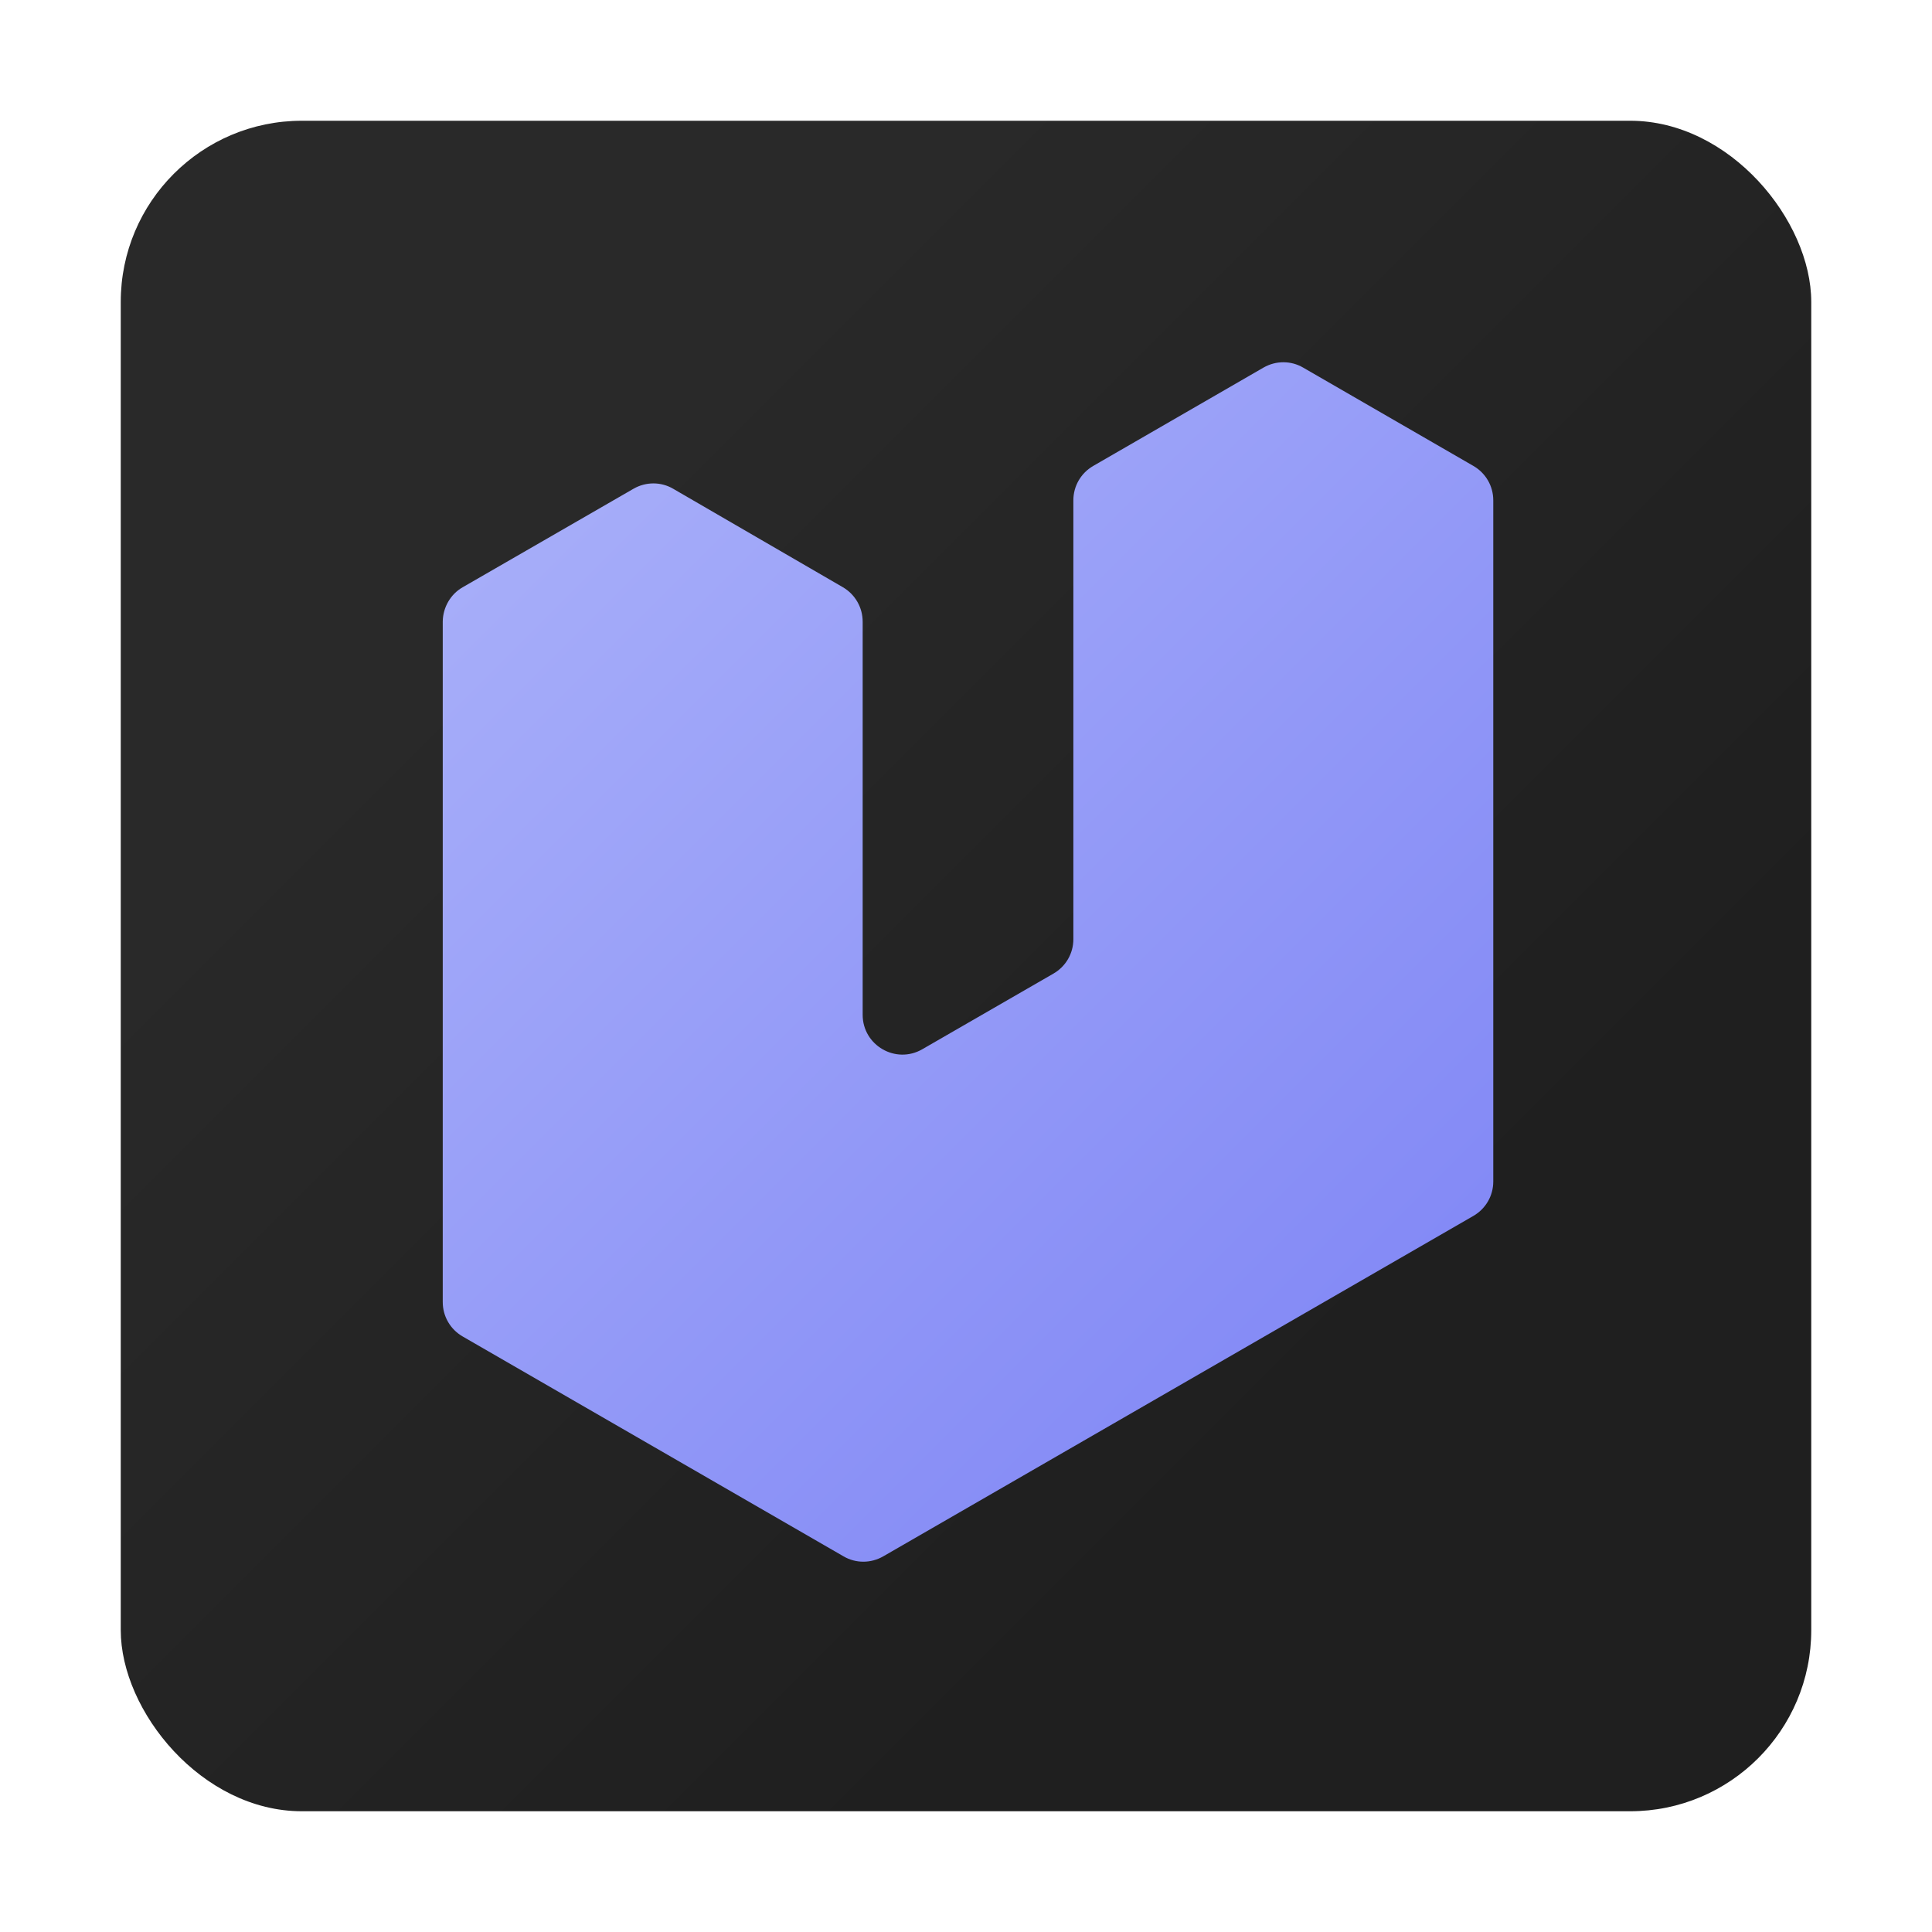
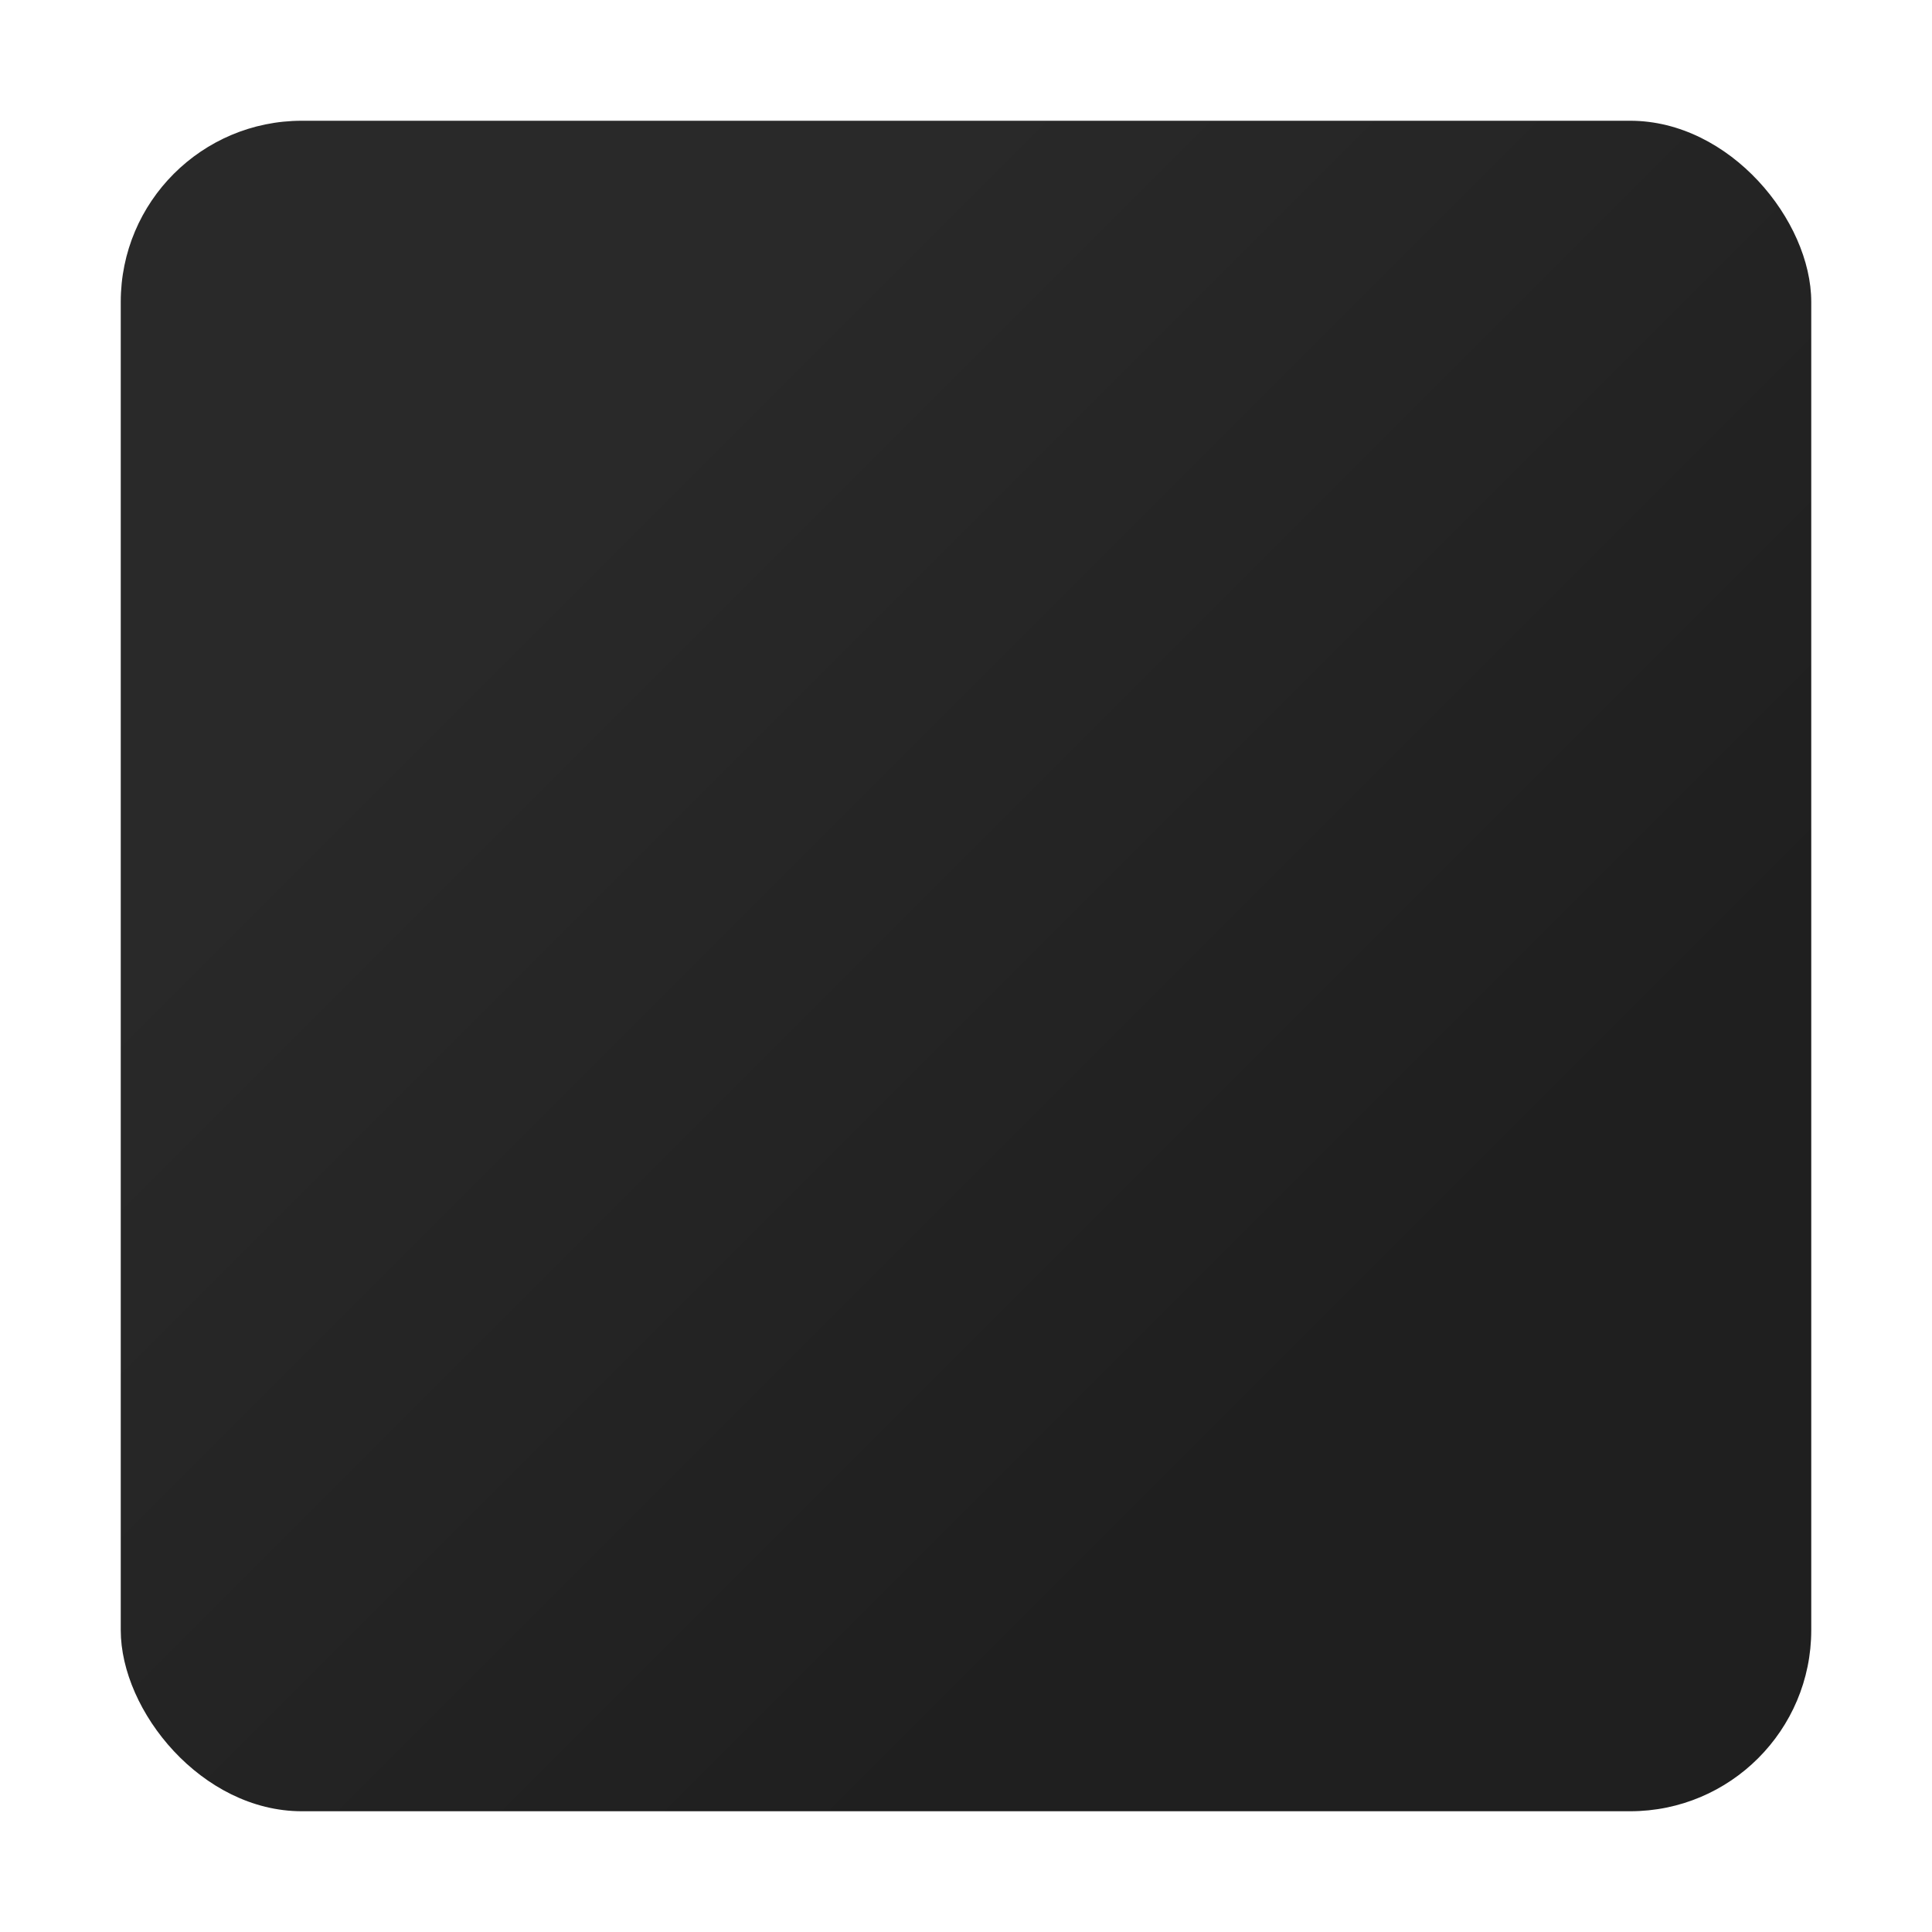
<svg xmlns="http://www.w3.org/2000/svg" width="128" height="128" viewBox="0 0 128 128" fill="none">
  <rect x="8" y="8" width="112" height="112" rx="12" fill="url(#paint0_linear_18_2)" />
  <g filter="url(#filter0_d_18_2)">
-     <path d="M30.655 38.907L41.97 32.382C42.791 31.909 43.793 31.909 44.6 32.382L55.846 38.907C56.653 39.38 57.154 40.242 57.154 41.189V67.232C57.154 69.263 59.353 70.529 61.106 69.514L69.791 64.505C70.612 64.032 71.113 63.17 71.113 62.224V33.147C71.113 32.201 71.614 31.339 72.435 30.866L83.708 24.355C84.529 23.882 85.531 23.882 86.338 24.355L97.611 30.866C98.432 31.339 98.933 32.201 98.933 33.147V78.279C98.933 79.225 98.432 80.087 97.611 80.56L58.518 103.112C57.697 103.585 56.695 103.585 55.887 103.112L30.655 88.546C29.834 88.073 29.333 87.21 29.333 86.264V41.175C29.347 40.242 29.848 39.366 30.655 38.907Z" fill="url(#paint1_linear_18_2)" />
-   </g>
+     </g>
  <defs>
    <filter id="filter0_d_18_2" x="13.333" y="8" width="101.6" height="111.467" filterUnits="userSpaceOnUse" color-interpolation-filters="sRGB">
      <feFlood flood-opacity="0" result="BackgroundImageFix" />
      <feColorMatrix in="SourceAlpha" type="matrix" values="0 0 0 0 0 0 0 0 0 0 0 0 0 0 0 0 0 0 127 0" result="hardAlpha" />
      <feOffset />
      <feGaussianBlur stdDeviation="8" />
      <feComposite in2="hardAlpha" operator="out" />
      <feColorMatrix type="matrix" values="0 0 0 0 0 0 0 0 0 0 0 0 0 0 0 0 0 0 0.25 0" />
      <feBlend mode="normal" in2="BackgroundImageFix" result="effect1_dropShadow_18_2" />
      <feBlend mode="normal" in="SourceGraphic" in2="effect1_dropShadow_18_2" result="shape" />
    </filter>
    <linearGradient id="paint0_linear_18_2" x1="64" y1="8" x2="118.133" y2="62.133" gradientUnits="userSpaceOnUse">
      <stop stop-color="#292929" />
      <stop offset="1" stop-color="#1F1F1F" />
    </linearGradient>
    <linearGradient id="paint1_linear_18_2" x1="48.533" y1="8.4" x2="116.8" y2="76.667" gradientUnits="userSpaceOnUse">
      <stop stop-color="#AAB1FA" />
      <stop offset="1" stop-color="#7F85F5" />
    </linearGradient>
  </defs>
</svg>